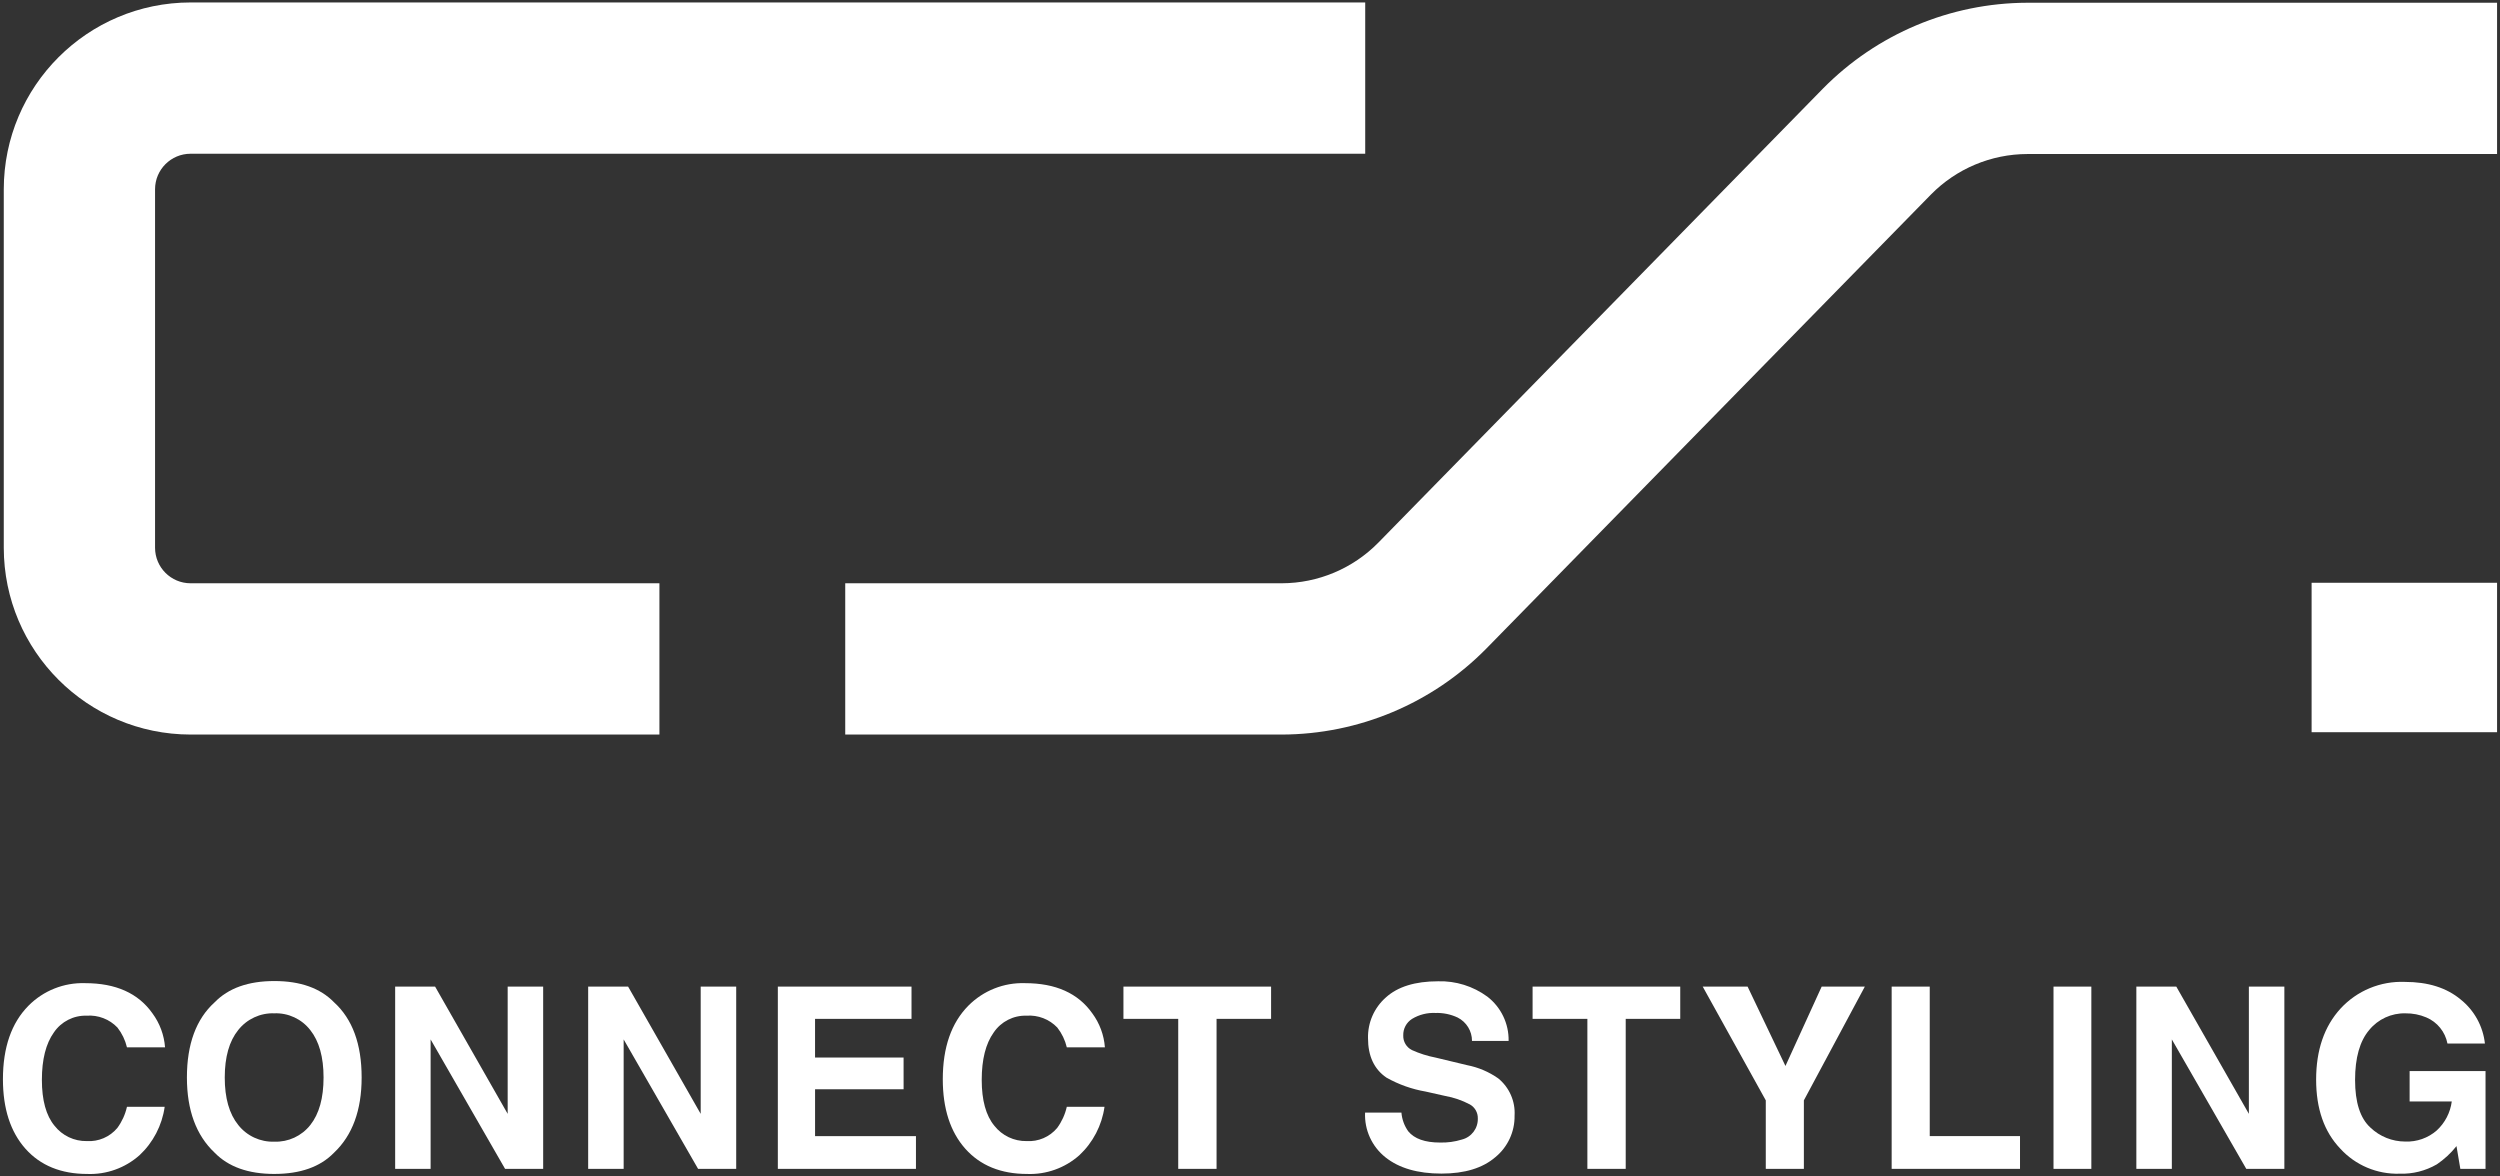
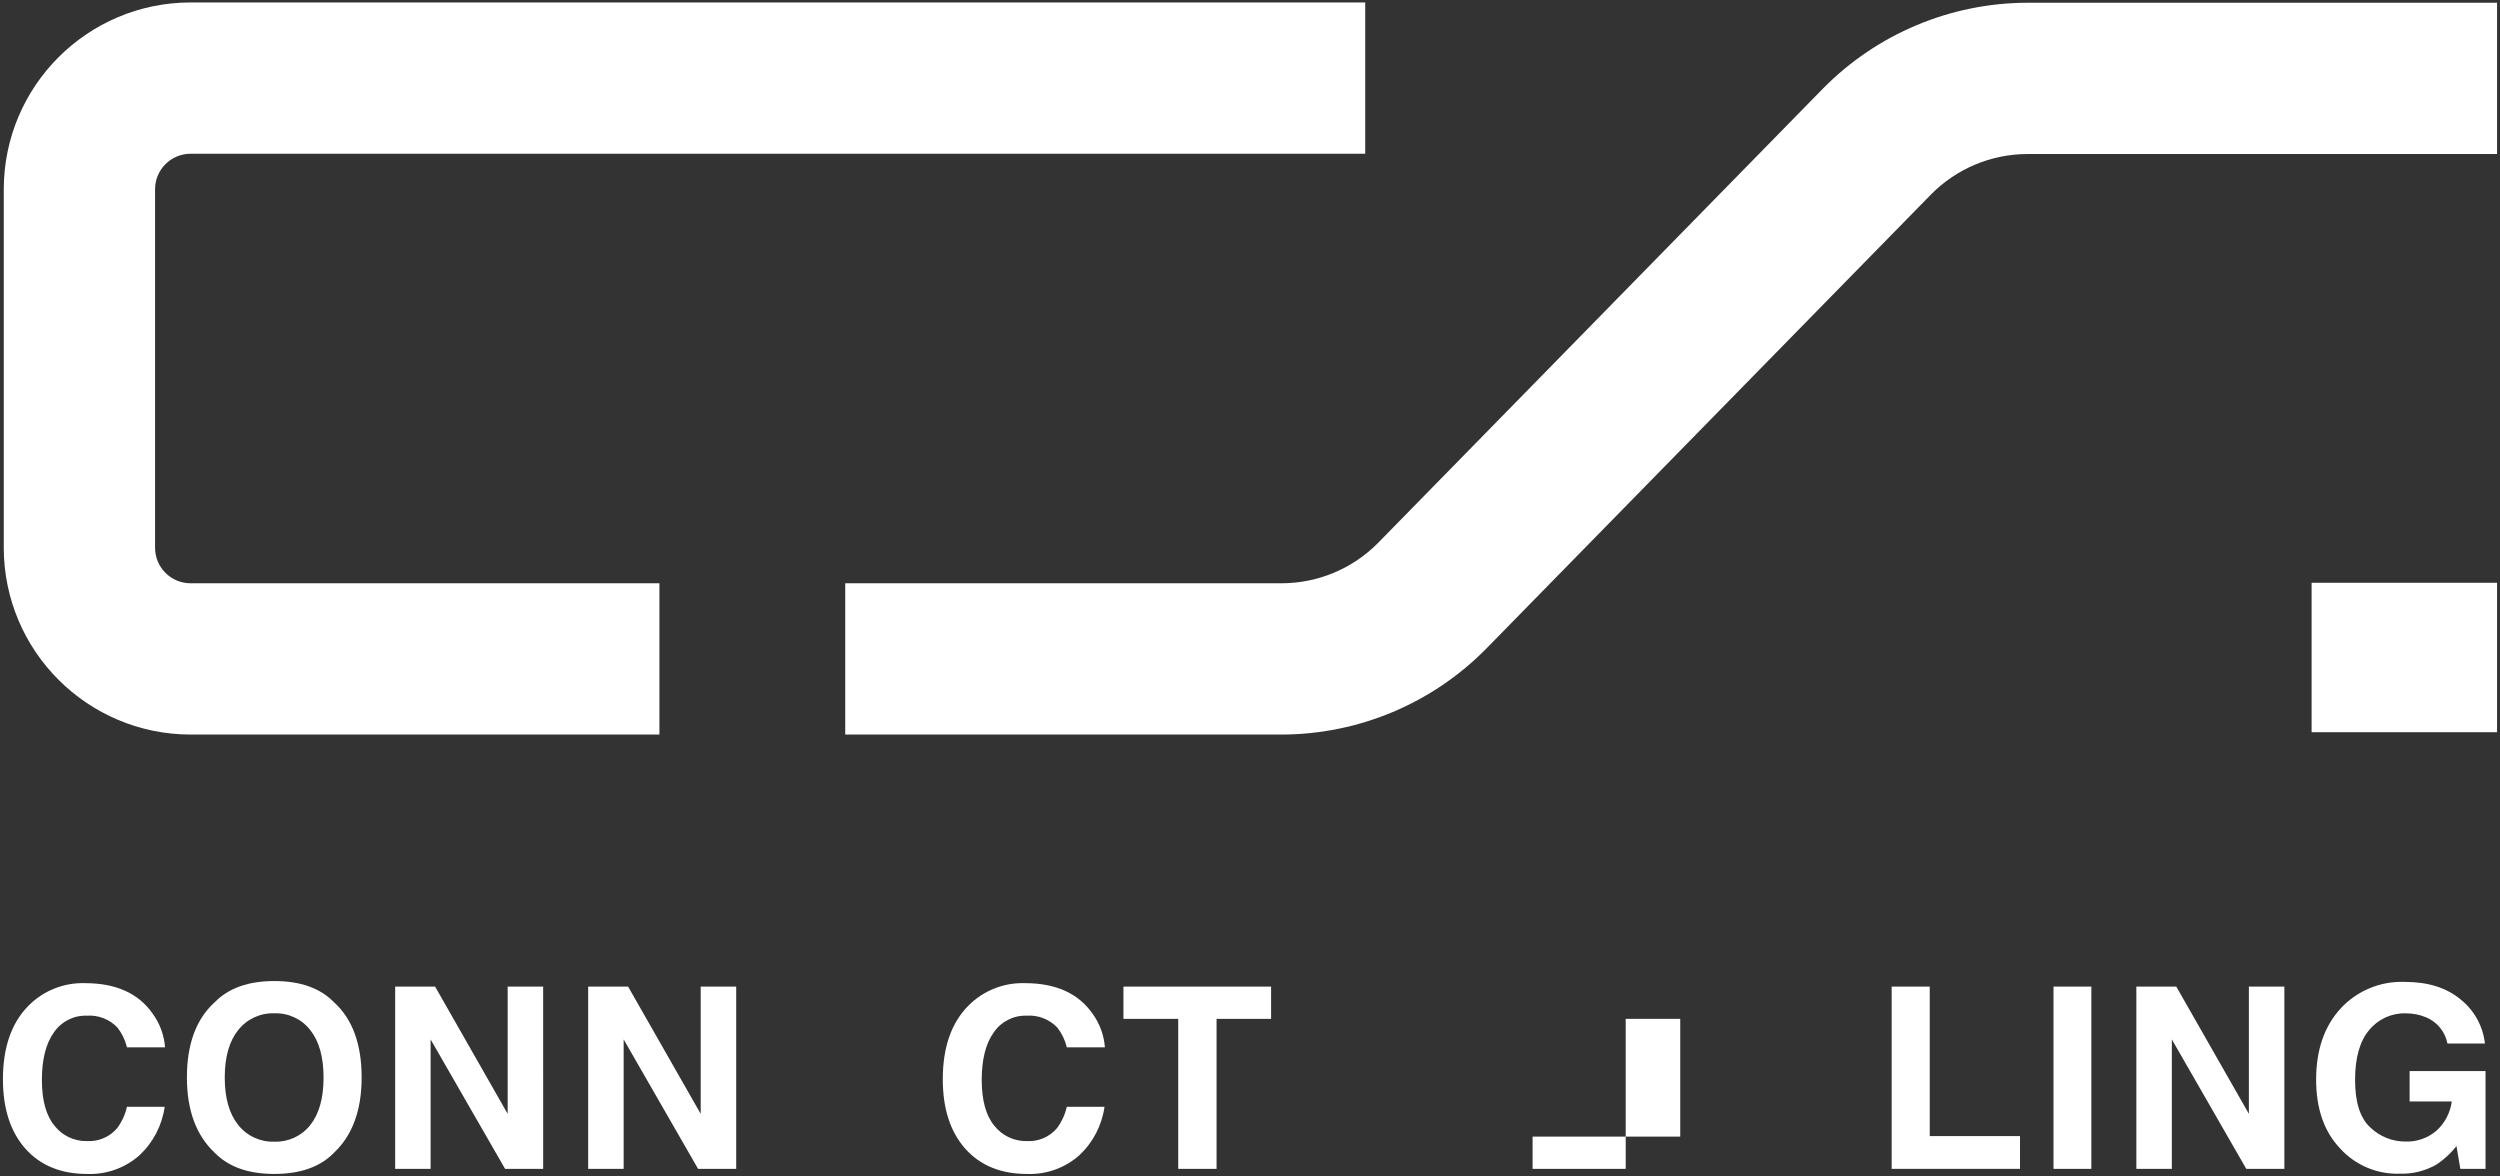
<svg xmlns="http://www.w3.org/2000/svg" id="_レイヤー_1" data-name="レイヤー_1" version="1.1" viewBox="0 0 425 200">
  <rect x="0" y="0" width="425" height="200" fill="#333333" stroke="none" />
  <defs>
    <style>
      .st0 {
        fill: #fff;
      }
    </style>
  </defs>
  <g id="_グループ_1" data-name="グループ_1">
    <path id="_パス_1" data-name="パス_1" class="st0" d="M112.1,124.874H32.392c-17.527-.02-31.731-14.223-31.751-31.75v-60.955C.66,14.642,14.864.438,32.392.418h199.694v25.718H32.392c-3.331.003-6.03,2.702-6.033,6.033v60.955c.004,3.33,2.703,6.029,6.033,6.033h79.709v25.717Z" />
    <rect id="_長方形_1" data-name="長方形_1" class="st0" x="392.973" y="99.072" width="31.528" height="25.404" />
    <path id="_パス_2" data-name="パス_2" class="st0" d="M217.909,124.874h-74.219v-25.718h74.219c6.165-.015,12.067-2.497,16.391-6.891L309.884,15.079c9.17-9.319,21.688-14.581,34.762-14.613h79.854v25.718h-79.854c-6.163.014-12.065,2.495-16.387,6.889l-75.586,77.188c-9.171,9.319-21.689,14.581-34.764,14.614" />
    <path id="_パス_3" data-name="パス_3" class="st0" d="M23.705,196.397c-2.436,2.162-5.614,3.3-8.869,3.175-4.458,0-7.962-1.43-10.512-4.29-2.55-2.873-3.825-6.811-3.825-11.812,0-5.41,1.45-9.579,4.35-12.508,2.539-2.558,6.027-3.944,9.629-3.825,5.211,0,9.023,1.709,11.435,5.127,1.245,1.686,1.989,3.69,2.144,5.781h-6.475c-.291-1.225-.843-2.373-1.619-3.364-1.356-1.419-3.275-2.158-5.233-2.017-2.223-.068-4.325,1.008-5.571,2.85-1.359,1.898-2.039,4.585-2.039,8.062s.718,6.079,2.154,7.808c1.318,1.676,3.345,2.638,5.477,2.6,1.987.124,3.914-.703,5.192-2.229.788-1.072,1.345-2.296,1.638-3.594h6.412c-.445,3.157-1.958,6.066-4.289,8.241" />
    <path id="_パス_4" data-name="パス_4" class="st0" d="M46.638,199.57c-4.425,0-7.809-1.205-10.152-3.615-3.139-2.956-4.709-7.216-4.71-12.781,0-5.675,1.57-9.935,4.71-12.779,2.343-2.411,5.727-3.617,10.152-3.617s7.81,1.205,10.154,3.616c3.125,2.844,4.688,7.104,4.687,12.779,0,5.563-1.562,9.824-4.687,12.781-2.339,2.411-5.723,3.616-10.154,3.615M52.757,191.246c1.498-1.893,2.247-4.584,2.248-8.073,0-3.475-.753-6.163-2.26-8.062-1.459-1.877-3.732-2.937-6.108-2.848-2.381-.085-4.66.97-6.137,2.839-1.527,1.891-2.291,4.581-2.292,8.071-.001,3.49.763,6.181,2.292,8.073,1.477,1.869,3.756,2.924,6.137,2.839,2.376.087,4.651-.968,6.119-2.839" />
    <path id="_パス_5" data-name="パス_5" class="st0" d="M92.338,198.706h-6.476l-12.658-22.006v22.006h-6.028v-30.983h6.791l12.337,21.631v-21.631h6.033l.001,30.983Z" />
    <path id="_パス_6" data-name="パス_6" class="st0" d="M125.154,198.706h-6.479l-12.654-22.006v22.006h-6.033v-30.983h6.791l12.339,21.631v-21.631h6.036v30.983Z" />
-     <path id="_パス_7" data-name="パス_7" class="st0" d="M153.611,185.171h-15.05v7.967h17.152v5.568h-23.48v-30.983h22.725v5.483h-16.4v6.579h15.05l.003,5.386Z" />
    <path id="_パス_8" data-name="パス_8" class="st0" d="M183.48,196.397c-2.436,2.162-5.614,3.3-8.869,3.175-4.458,0-7.962-1.43-10.512-4.29-2.55-2.873-3.825-6.811-3.825-11.812,0-5.41,1.45-9.579,4.35-12.508,2.539-2.558,6.027-3.944,9.629-3.825,5.211,0,9.023,1.709,11.435,5.127,1.245,1.686,1.989,3.69,2.144,5.781h-6.475c-.291-1.225-.843-2.373-1.619-3.364-1.356-1.419-3.275-2.158-5.233-2.017-2.223-.068-4.325,1.008-5.571,2.85-1.361,1.898-2.042,4.585-2.042,8.062,0,3.477.718,6.079,2.154,7.808,1.318,1.676,3.345,2.638,5.477,2.6,1.987.124,3.914-.703,5.192-2.229.788-1.072,1.345-2.296,1.638-3.594h6.412c-.445,3.157-1.958,6.066-4.289,8.241" />
    <path id="_パス_9" data-name="パス_9" class="st0" d="M216.085,167.723v5.483h-9.271v25.5h-6.516v-25.5h-9.313v-5.483h25.1Z" />
-     <path id="_パス_10" data-name="パス_10" class="st0" d="M244.796,194.231c1.26.038,2.517-.133,3.721-.506,1.636-.413,2.764-1.908,2.712-3.594.025-.98-.493-1.893-1.346-2.375-1.324-.7-2.75-1.189-4.225-1.45l-3.279-.737c-2.348-.401-4.609-1.204-6.683-2.375-2.091-1.429-3.135-3.664-3.133-6.706-.06-2.639,1.048-5.17,3.027-6.916,2.017-1.835,4.981-2.753,8.891-2.754,2.997-.084,5.936.831,8.356,2.6,2.337,1.794,3.683,4.591,3.627,7.537h-6.223c.002-1.679-.941-3.215-2.439-3.973-1.175-.554-2.464-.82-3.762-.777-1.402-.071-2.793.28-3.994,1.008-.961.608-1.529,1.68-1.492,2.817-.037,1.043.538,2.012,1.471,2.479,1.29.586,2.645,1.016,4.037,1.283l5.339,1.283c1.905.369,3.711,1.135,5.3,2.25,1.89,1.54,2.923,3.894,2.777,6.327.05,2.723-1.147,5.321-3.25,7.052-2.163,1.871-5.222,2.807-9.175,2.806-4.035,0-7.208-.921-9.521-2.764-2.308-1.831-3.598-4.657-3.469-7.6h6.181c.092,1.143.492,2.239,1.156,3.173,1.05,1.275,2.85,1.913,5.4,1.913" />
-     <path id="_パス_11" data-name="パス_11" class="st0" d="M285.641,167.723v5.483h-9.271v25.5h-6.516v-25.5h-9.314v-5.483h25.101Z" />
-     <path id="_パス_12" data-name="パス_12" class="st0" d="M317.022,167.723l-10.364,19.339v11.644h-6.475v-11.644l-10.722-19.339h7.631l6.435,13.494,6.158-13.494h7.337Z" />
+     <path id="_パス_11" data-name="パス_11" class="st0" d="M285.641,167.723v5.483h-9.271v25.5h-6.516h-9.314v-5.483h25.101Z" />
    <path id="_パス_13" data-name="パス_13" class="st0" d="M321.582,167.723h6.473v25.414h15.346v5.569h-21.819v-30.983Z" />
    <rect id="_長方形_2" data-name="長方形_2" class="st0" x="349.096" y="167.723" width="6.433" height="30.985" />
    <path id="_パス_14" data-name="パス_14" class="st0" d="M388.342,198.706h-6.475l-12.654-22.006v22.006h-6.033v-30.983h6.79l12.339,21.631v-21.631h6.033v30.983Z" />
    <path id="_パス_15" data-name="パス_15" class="st0" d="M414.239,197.951c-1.914,1.104-4.099,1.651-6.308,1.577-3.825.119-7.511-1.439-10.089-4.267-2.733-2.86-4.1-6.77-4.1-11.731,0-5.015,1.381-9.037,4.142-12.066,2.807-3.048,6.812-4.708,10.952-4.54,3.933,0,7.097,1,9.491,3,2.306,1.848,3.784,4.536,4.11,7.473h-6.369c-.384-1.985-1.732-3.648-3.594-4.435-1.124-.475-2.334-.711-3.554-.694-2.375-.055-4.643.988-6.148,2.827-1.604,1.885-2.407,4.718-2.408,8.5,0,3.813.869,6.511,2.608,8.094,1.595,1.526,3.719,2.377,5.927,2.375,1.955.078,3.867-.595,5.342-1.881,1.406-1.292,2.313-3.038,2.562-4.931h-7.167v-5.171h12.906v16.627h-4.283l-.654-3.867c-.953,1.205-2.087,2.255-3.362,3.112" />
  </g>
</svg>